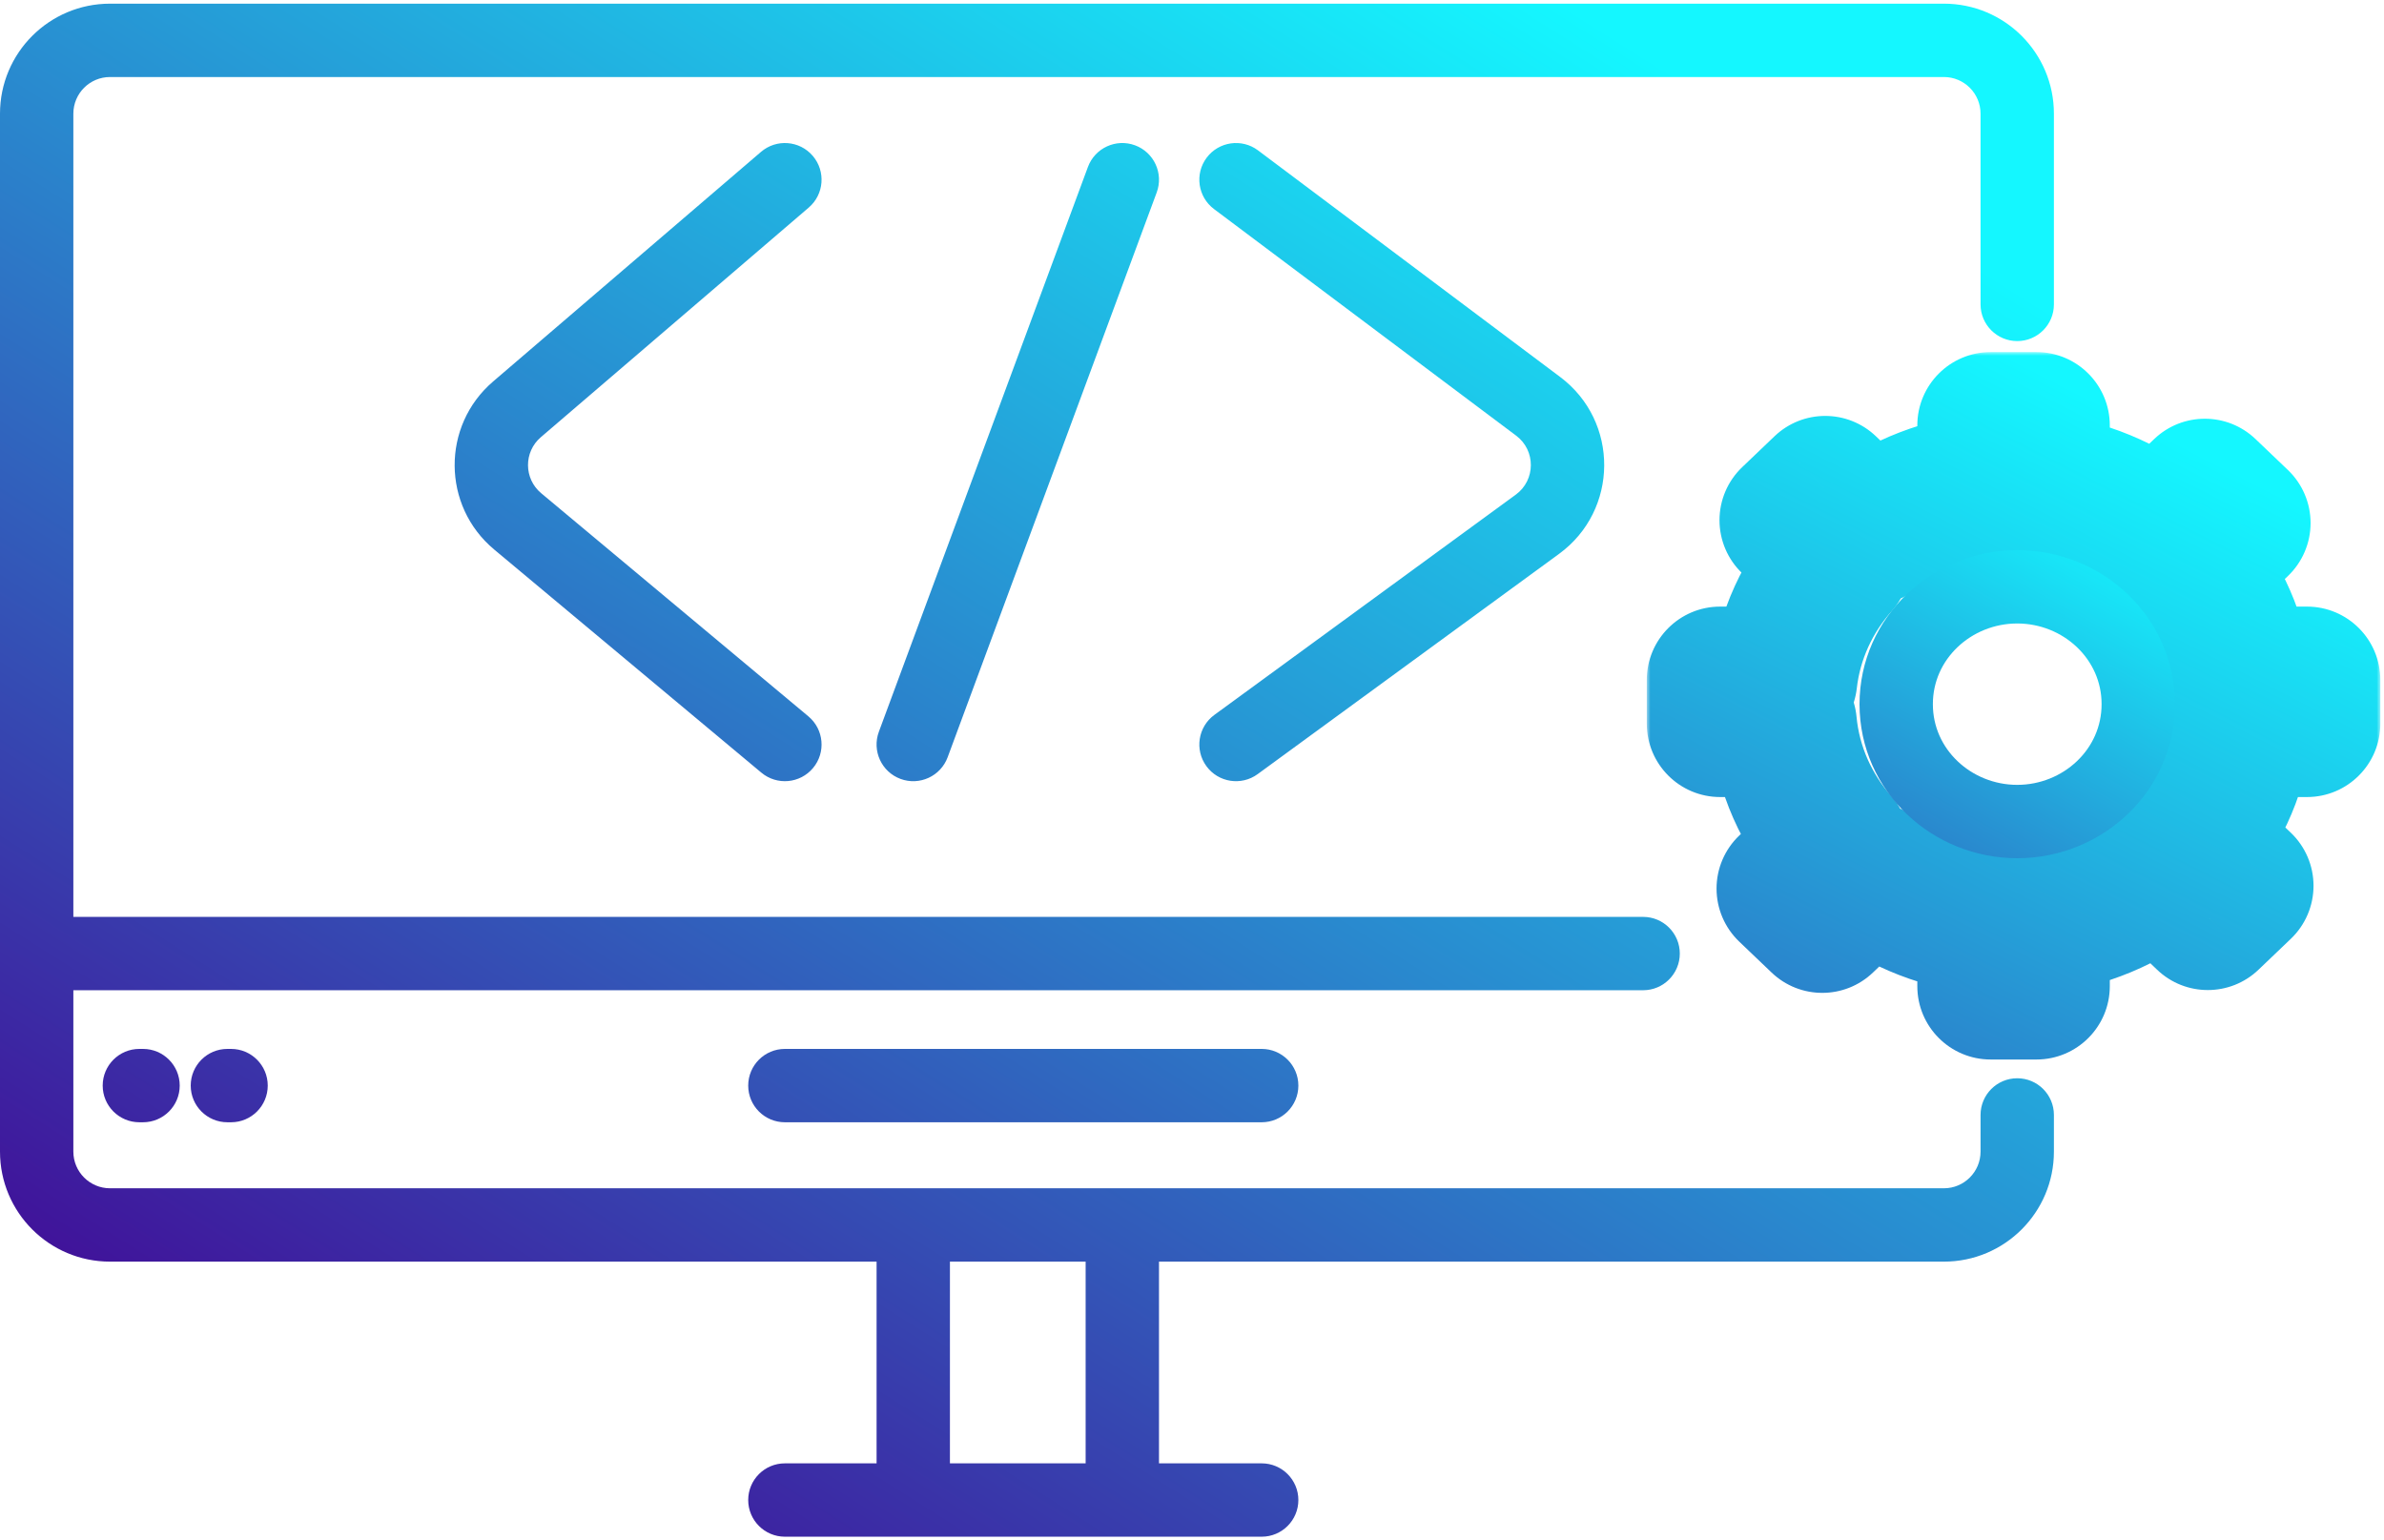
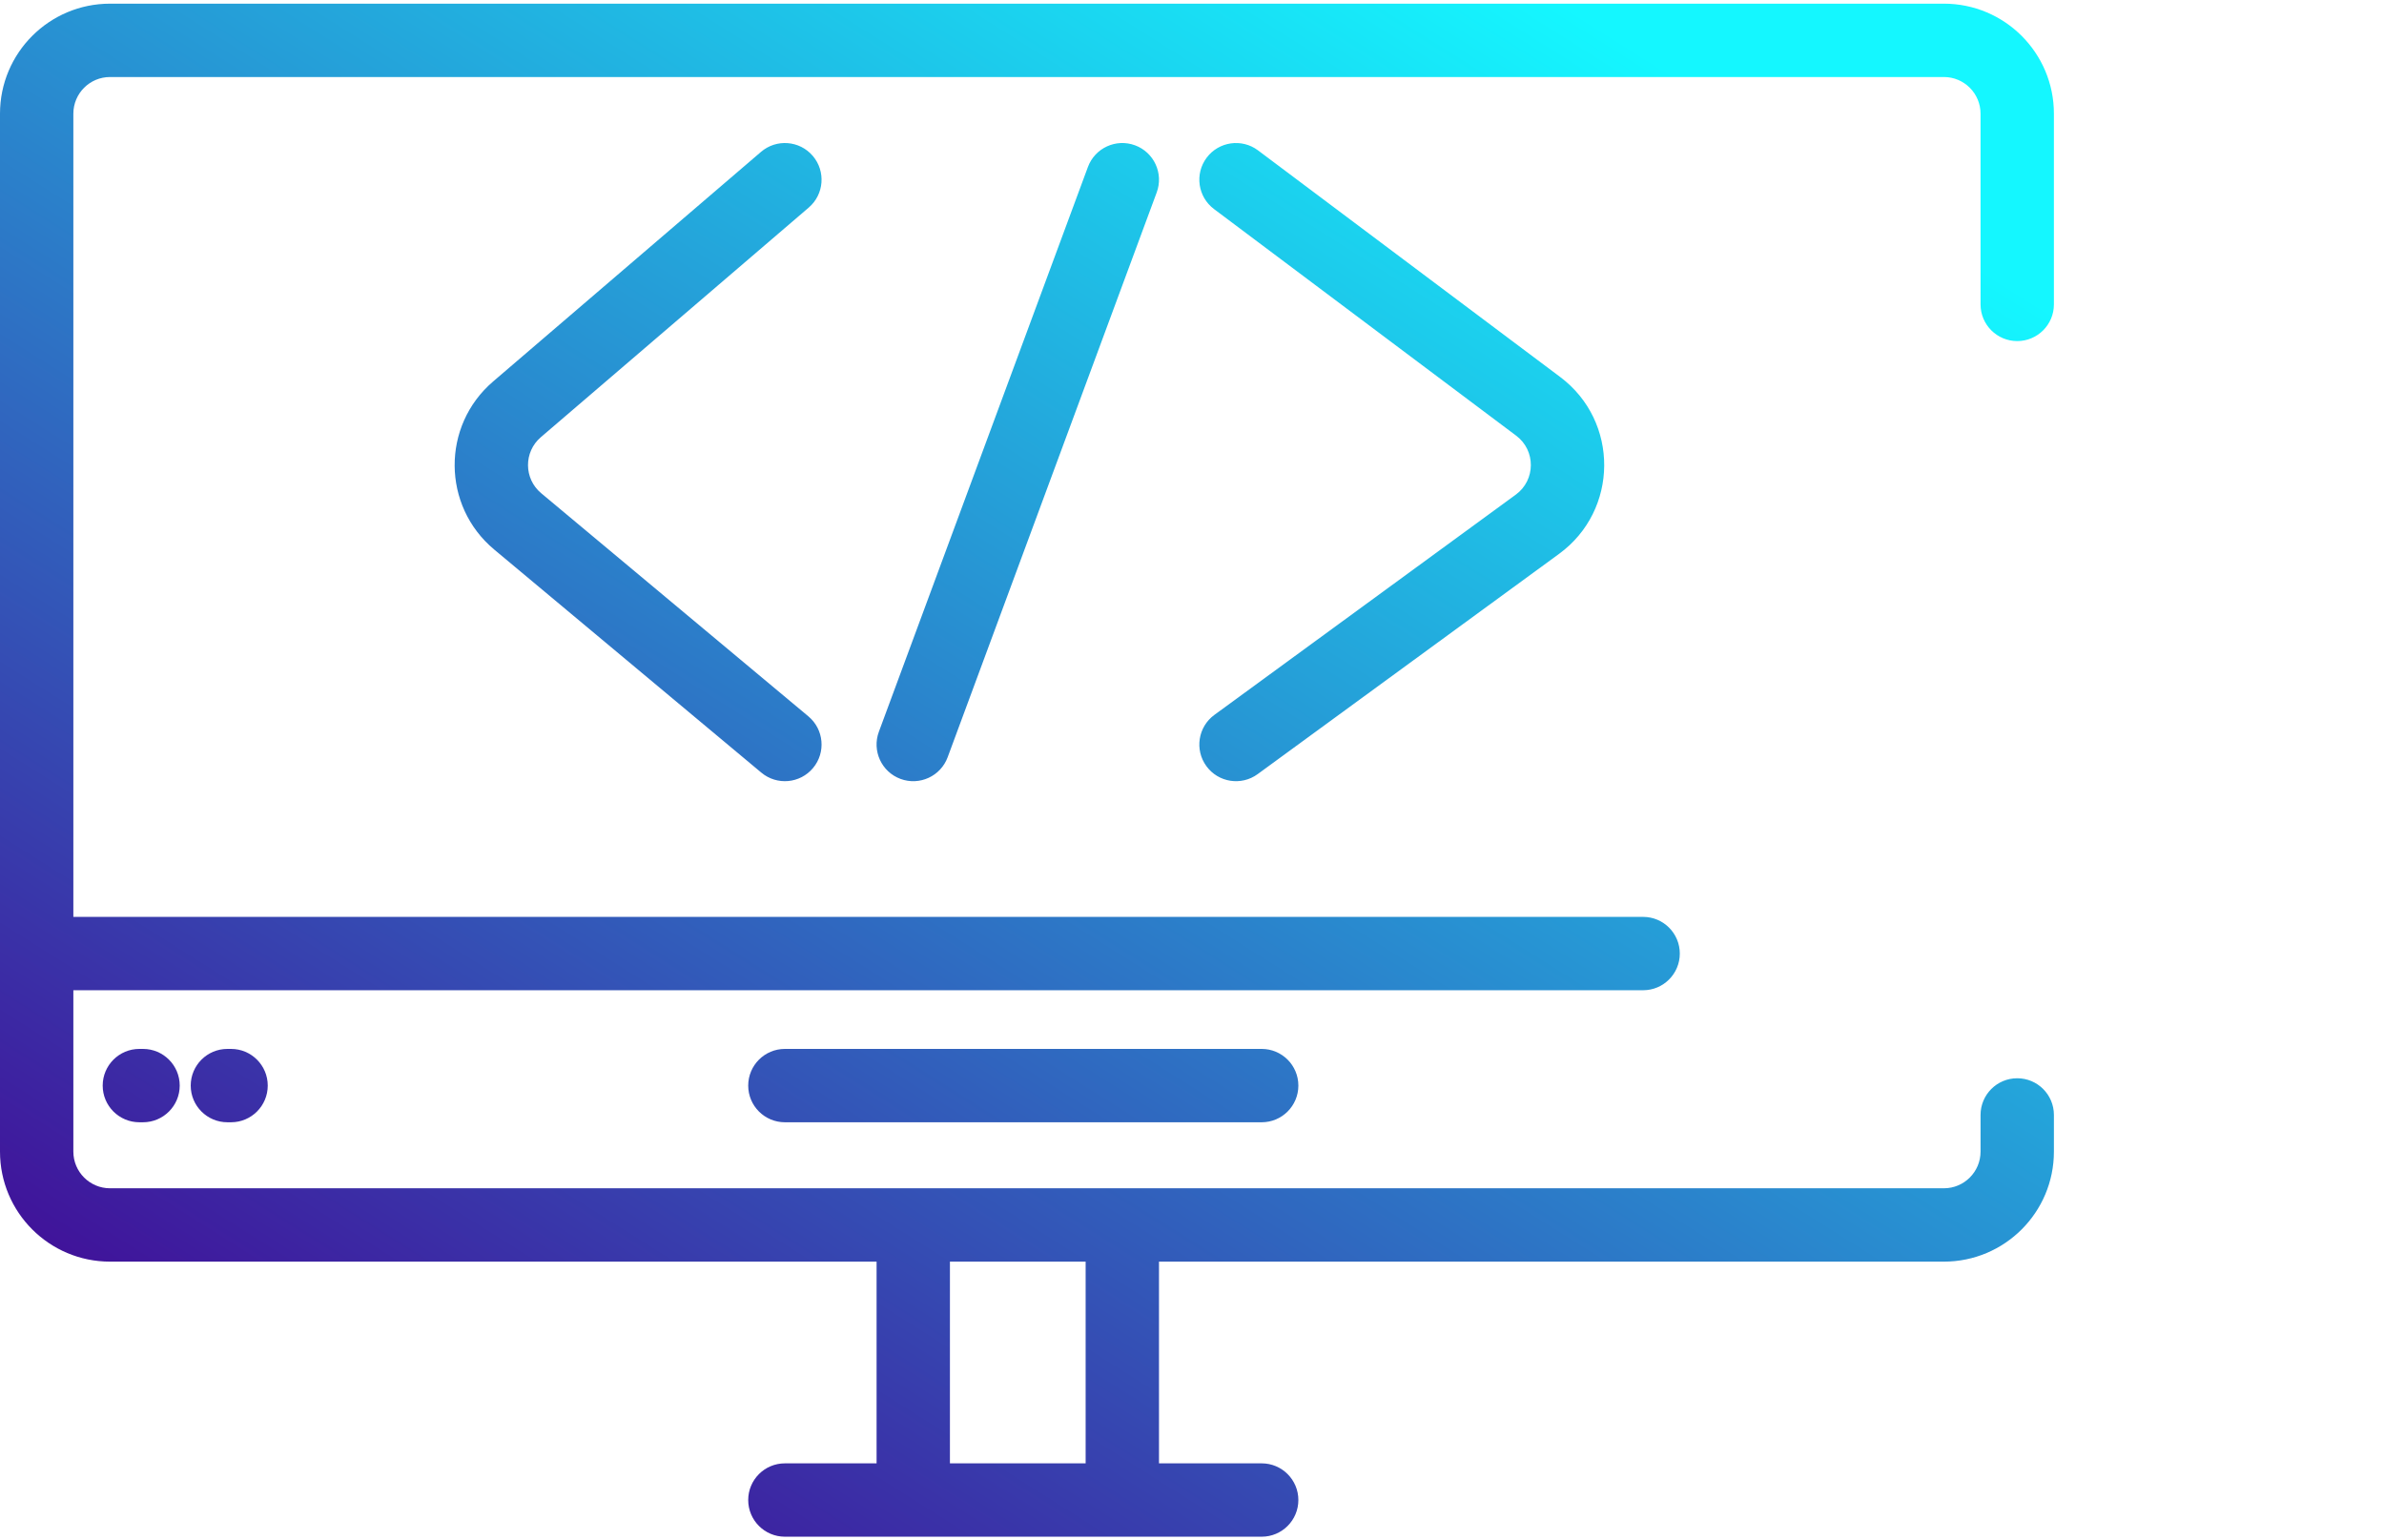
<svg xmlns="http://www.w3.org/2000/svg" width="325" height="210" viewBox="0 0 325 210" fill="none">
  <mask id="path-1-outside-1_253_124" maskUnits="userSpaceOnUse" x="224.5" y="48" width="100" height="97" fill="black">
-     <rect fill="white" x="224.5" y="48" width="100" height="97" />
-     <path fill-rule="evenodd" clip-rule="evenodd" d="M271.379 58H277.62V66.307C283.927 66.961 289.669 69.41 294.276 73.108L300.578 67.087L304.991 71.304L298.632 77.38C302.217 81.677 304.585 86.942 305.238 92.698H314.5V98.662H305.295C304.737 104.574 302.374 109.988 298.736 114.397L305.392 120.758L300.979 124.975L294.403 118.691C289.774 122.446 283.984 124.934 277.62 125.594V134.444H271.379V125.648C265.134 125.11 259.419 122.814 254.781 119.282L248.422 125.358L244.009 121.141L250.311 115.119C246.325 110.585 243.726 104.9 243.138 98.662H234.5V92.698H243.194C243.884 86.617 246.488 81.084 250.418 76.661L244.411 70.92L248.824 66.703L254.912 72.521C259.526 69.044 265.192 66.786 271.379 66.254V58Z" />
-   </mask>
-   <path d="M277.62 58H287.62C287.62 52.477 283.143 48 277.62 48V58ZM271.379 58V48C265.856 48 261.379 52.477 261.379 58H271.379ZM277.62 66.307H267.62C267.62 71.431 271.493 75.726 276.589 76.254L277.62 66.307ZM294.276 73.108L288.016 80.907C291.927 84.046 297.559 83.803 301.185 80.338L294.276 73.108ZM300.578 67.087L307.486 59.857C303.621 56.163 297.534 56.163 293.669 59.857L300.578 67.087ZM304.991 71.304L311.899 78.534C313.874 76.647 314.991 74.035 314.991 71.304C314.991 68.573 313.874 65.961 311.899 64.074L304.991 71.304ZM298.632 77.38L291.724 70.15C287.92 73.784 287.583 79.745 290.953 83.785L298.632 77.38ZM305.238 92.698L295.302 93.826C295.876 98.88 300.152 102.698 305.238 102.698V92.698ZM314.5 92.698H324.5C324.5 87.175 320.023 82.698 314.5 82.698V92.698ZM314.5 98.662V108.662C320.023 108.662 324.5 104.185 324.5 98.662H314.5ZM305.295 98.662V88.662C300.135 88.662 295.823 92.586 295.339 97.723L305.295 98.662ZM298.736 114.397L291.022 108.033C287.687 112.075 288.038 118.007 291.827 121.627L298.736 114.397ZM305.392 120.758L312.301 127.988C314.275 126.101 315.392 123.489 315.392 120.758C315.392 118.027 314.275 115.415 312.301 113.528L305.392 120.758ZM300.979 124.975L294.071 132.205C297.936 135.898 304.023 135.898 307.888 132.205L300.979 124.975ZM294.403 118.691L301.311 111.461C297.671 107.982 292.012 107.753 288.102 110.925L294.403 118.691ZM277.62 125.594L276.589 115.647C271.493 116.176 267.62 120.47 267.62 125.594H277.62ZM277.62 134.444V144.444C283.143 144.444 287.62 139.967 287.62 134.444H277.62ZM271.379 134.444H261.379C261.379 139.967 265.856 144.444 271.379 144.444V134.444ZM271.379 125.648H281.379C281.379 120.458 277.408 116.13 272.237 115.685L271.379 125.648ZM254.781 119.282L260.84 111.326C256.927 108.346 251.429 108.654 247.873 112.052L254.781 119.282ZM248.422 125.358L241.514 132.588C245.379 136.282 251.466 136.282 255.331 132.588L248.422 125.358ZM244.009 121.141L237.101 113.911C235.126 115.798 234.009 118.41 234.009 121.141C234.009 123.872 235.126 126.484 237.101 128.371L244.009 121.141ZM250.311 115.119L257.22 122.349C261.096 118.645 261.362 112.543 257.822 108.517L250.311 115.119ZM243.138 98.662L253.093 97.723C252.609 92.586 248.297 88.662 243.138 88.662V98.662ZM234.5 98.662H224.5C224.5 104.185 228.977 108.662 234.5 108.662V98.662ZM234.5 92.698V82.698C228.977 82.698 224.5 87.175 224.5 92.698H234.5ZM243.194 92.698V102.698C248.28 102.698 252.556 98.88 253.13 93.826L243.194 92.698ZM250.418 76.661L257.894 83.304C261.469 79.28 261.218 73.15 257.327 69.431L250.418 76.661ZM244.411 70.92L237.502 63.691C235.528 65.577 234.411 68.189 234.411 70.92C234.411 73.651 235.528 76.264 237.502 78.15L244.411 70.92ZM248.824 66.703L255.732 59.474C251.867 55.78 245.78 55.78 241.915 59.474L248.824 66.703ZM254.912 72.521L248.003 79.751C251.545 83.135 257.016 83.455 260.929 80.508L254.912 72.521ZM271.379 66.254L272.237 76.217C277.408 75.771 281.379 71.444 281.379 66.254H271.379ZM277.62 48H271.379V68H277.62V48ZM287.62 66.307V58H267.62V66.307H287.62ZM300.536 65.31C294.448 60.423 286.896 57.215 278.652 56.361L276.589 76.254C280.957 76.707 284.889 78.397 288.016 80.907L300.536 65.31ZM293.669 59.857L287.367 65.879L301.185 80.338L307.486 74.317L293.669 59.857ZM311.899 64.074L307.486 59.857L293.669 74.317L298.082 78.534L311.899 64.074ZM305.541 84.61L311.899 78.534L298.082 64.074L291.724 70.15L305.541 84.61ZM315.174 91.57C314.29 83.776 311.085 76.697 306.312 70.974L290.953 83.785C293.349 86.657 294.88 90.107 295.302 93.826L315.174 91.57ZM314.5 82.698H305.238V102.698H314.5V82.698ZM324.5 98.662V92.698H304.5V98.662H324.5ZM305.295 108.662H314.5V88.662H305.295V108.662ZM306.449 120.761C311.295 114.888 314.496 107.604 315.25 99.601L295.339 97.723C294.978 101.543 293.452 105.088 291.022 108.033L306.449 120.761ZM291.827 121.627L298.484 127.988L312.301 113.528L305.644 107.167L291.827 121.627ZM298.484 113.528L294.071 117.745L307.888 132.205L312.301 127.988L298.484 113.528ZM307.888 117.745L301.311 111.461L287.494 125.921L294.071 132.205L307.888 117.745ZM278.652 135.541C286.972 134.678 294.587 131.419 300.703 126.456L288.102 110.925C284.962 113.473 280.997 115.19 276.589 115.647L278.652 135.541ZM287.62 134.444V125.594H267.62V134.444H287.62ZM271.379 144.444H277.62V124.444H271.379V144.444ZM261.379 125.648V134.444H281.379V125.648H261.379ZM248.722 127.237C254.847 131.902 262.361 134.908 270.521 135.611L272.237 115.685C267.907 115.312 263.991 113.726 260.84 111.326L248.722 127.237ZM255.331 132.588L261.69 126.512L247.873 112.052L241.514 118.128L255.331 132.588ZM237.101 128.371L241.514 132.588L255.331 118.128L250.918 113.911L237.101 128.371ZM243.403 107.889L237.101 113.911L250.918 128.371L257.22 122.349L243.403 107.889ZM233.182 99.601C233.979 108.049 237.499 115.69 242.801 121.722L257.822 108.517C255.152 105.479 253.473 101.752 253.093 97.723L233.182 99.601ZM234.5 108.662H243.138V88.662H234.5V108.662ZM224.5 92.698V98.662H244.5V92.698H224.5ZM243.194 82.698H234.5V102.698H243.194V82.698ZM242.943 70.019C237.717 75.9 234.193 83.334 233.258 91.57L253.13 93.826C253.576 89.899 255.259 86.268 257.894 83.304L242.943 70.019ZM257.327 69.431L251.319 63.691L237.502 78.15L243.51 83.891L257.327 69.431ZM251.319 78.15L255.732 73.933L241.915 59.474L237.502 63.691L251.319 78.15ZM241.915 73.933L248.003 79.751L261.82 65.291L255.732 59.474L241.915 73.933ZM270.521 56.29C262.437 56.986 254.988 59.943 248.895 64.534L260.929 80.508C264.064 78.146 267.948 76.586 272.237 76.217L270.521 56.29ZM261.379 58V66.254H281.379V58H261.379Z" fill="url(#paint0_linear_253_124)" mask="url(#path-1-outside-1_253_124)" />
-   <path d="M275 112C283.901 112 291.5 105.044 291.5 96C291.5 86.956 283.901 80 275 80C266.099 80 258.5 86.956 258.5 96C258.5 105.044 266.099 112 275 112Z" stroke="url(#paint1_linear_253_124)" stroke-width="10" />
+     </mask>
  <path d="M280 152C280 149.239 277.761 147 275 147C272.239 147 270 149.239 270 152H280ZM270 41.5C270 44.261 272.239 46.5 275 46.5C277.761 46.5 280 44.261 280 41.5H270ZM224 135C226.761 135 229 132.761 229 130C229 127.239 226.761 125 224 125V135ZM107 143C104.239 143 102 145.239 102 148C102 150.761 104.239 153 107 153V143ZM172 153C174.761 153 177 150.761 177 148C177 145.239 174.761 143 172 143V153ZM19 143C16.239 143 14 145.239 14 148C14 150.761 16.239 153 19 153V143ZM19.5 153C22.261 153 24.5 150.761 24.5 148C24.5 145.239 22.261 143 19.5 143V153ZM31 143C28.239 143 26 145.239 26 148C26 150.761 28.239 153 31 153V143ZM31.5 153C34.261 153 36.5 150.761 36.5 148C36.5 145.239 34.261 143 31.5 143V153ZM119.811 99.764C118.852 102.354 120.175 105.231 122.764 106.189C125.354 107.148 128.231 105.825 129.189 103.236L119.811 99.764ZM157.689 26.236C158.648 23.646 157.325 20.769 154.736 19.811C152.146 18.852 149.269 20.175 148.311 22.764L157.689 26.236ZM171.5 20.5C169.291 18.843 166.157 19.291 164.5 21.5C162.843 23.709 163.291 26.843 165.5 28.5L171.5 20.5ZM165.55 97.463C163.32 99.092 162.834 102.221 164.463 104.45C166.092 106.68 169.221 107.166 171.45 105.537L165.55 97.463ZM110.254 28.296C112.351 26.499 112.593 23.343 110.796 21.246C108.999 19.149 105.843 18.907 103.746 20.704L110.254 28.296ZM103.795 105.338C105.914 107.108 109.068 106.825 110.838 104.705C112.608 102.586 112.325 99.433 110.205 97.662L103.795 105.338ZM107 199.5C104.239 199.5 102 201.739 102 204.5C102 207.261 104.239 209.5 107 209.5V199.5ZM172 209.5C174.761 209.5 177 207.261 177 204.5C177 201.739 174.761 199.5 172 199.5V209.5ZM209.694 55.396L206.694 59.396L209.694 55.396ZM209.594 71.469L206.644 67.433L209.594 71.469ZM270 152V157H280V152H270ZM15 10.5H265V0.5H15V10.5ZM270 15.5V41.5H280V15.5H270ZM10 157V130H0V157H10ZM10 130V15.5H0V130H10ZM5 135H224V125H5V135ZM107 153H172V143H107V153ZM19 153H19.5V143H19V153ZM31 153H31.5V143H31V153ZM129.189 103.236L157.689 26.236L148.311 22.764L119.811 99.764L129.189 103.236ZM165.5 28.5L206.694 59.396L212.694 51.396L171.5 20.5L165.5 28.5ZM206.644 67.433L165.55 97.463L171.45 105.537L212.544 75.507L206.644 67.433ZM103.746 20.704L67.22 52.012L73.728 59.605L110.254 28.296L103.746 20.704ZM67.366 74.914L103.795 105.338L110.205 97.662L73.776 67.239L67.366 74.914ZM265 162H124.5V172H265V162ZM124.5 162H15V172H124.5V162ZM119.5 167V204.5H129.5V167H119.5ZM148 167V204.5H158V167H148ZM107 209.5H172V199.5H107V209.5ZM67.22 52.012C60.176 58.049 60.246 68.968 67.366 74.914L73.776 67.239C71.403 65.256 71.38 61.617 73.728 59.605L67.22 52.012ZM265 10.5C267.761 10.5 270 12.739 270 15.5H280C280 7.216 273.284 0.5 265 0.5V10.5ZM15 0.5C6.716 0.5 0 7.216 0 15.5H10C10 12.739 12.239 10.5 15 10.5V0.5ZM206.694 59.396C209.382 61.411 209.356 65.451 206.644 67.433L212.544 75.507C220.681 69.56 220.756 57.442 212.694 51.396L206.694 59.396ZM0 157C0 165.284 6.716 172 15 172V162C12.239 162 10 159.761 10 157H0ZM270 157C270 159.761 267.761 162 265 162V172C273.284 172 280 165.284 280 157H270Z" fill="url(#paint2_linear_253_124)" />
  <defs>
    <linearGradient id="paint0_linear_253_124" x1="275" y1="38" x2="184.717" y2="215" gradientUnits="userSpaceOnUse">
      <stop offset="0.05" stop-color="#14F7FF" />
      <stop offset="0.95" stop-color="#40139A" />
    </linearGradient>
    <linearGradient id="paint1_linear_253_124" x1="287" y1="64" x2="232.426" y2="162.122" gradientUnits="userSpaceOnUse">
      <stop offset="0.05" stop-color="#14F7FF" />
      <stop offset="0.95" stop-color="#40139A" />
    </linearGradient>
    <linearGradient id="paint2_linear_253_124" x1="214.715" y1="-15.206" x2="64.138" y2="223.088" gradientUnits="userSpaceOnUse">
      <stop offset="0.05" stop-color="#14F7FF" />
      <stop offset="0.95" stop-color="#40139A" />
    </linearGradient>
  </defs>
</svg>